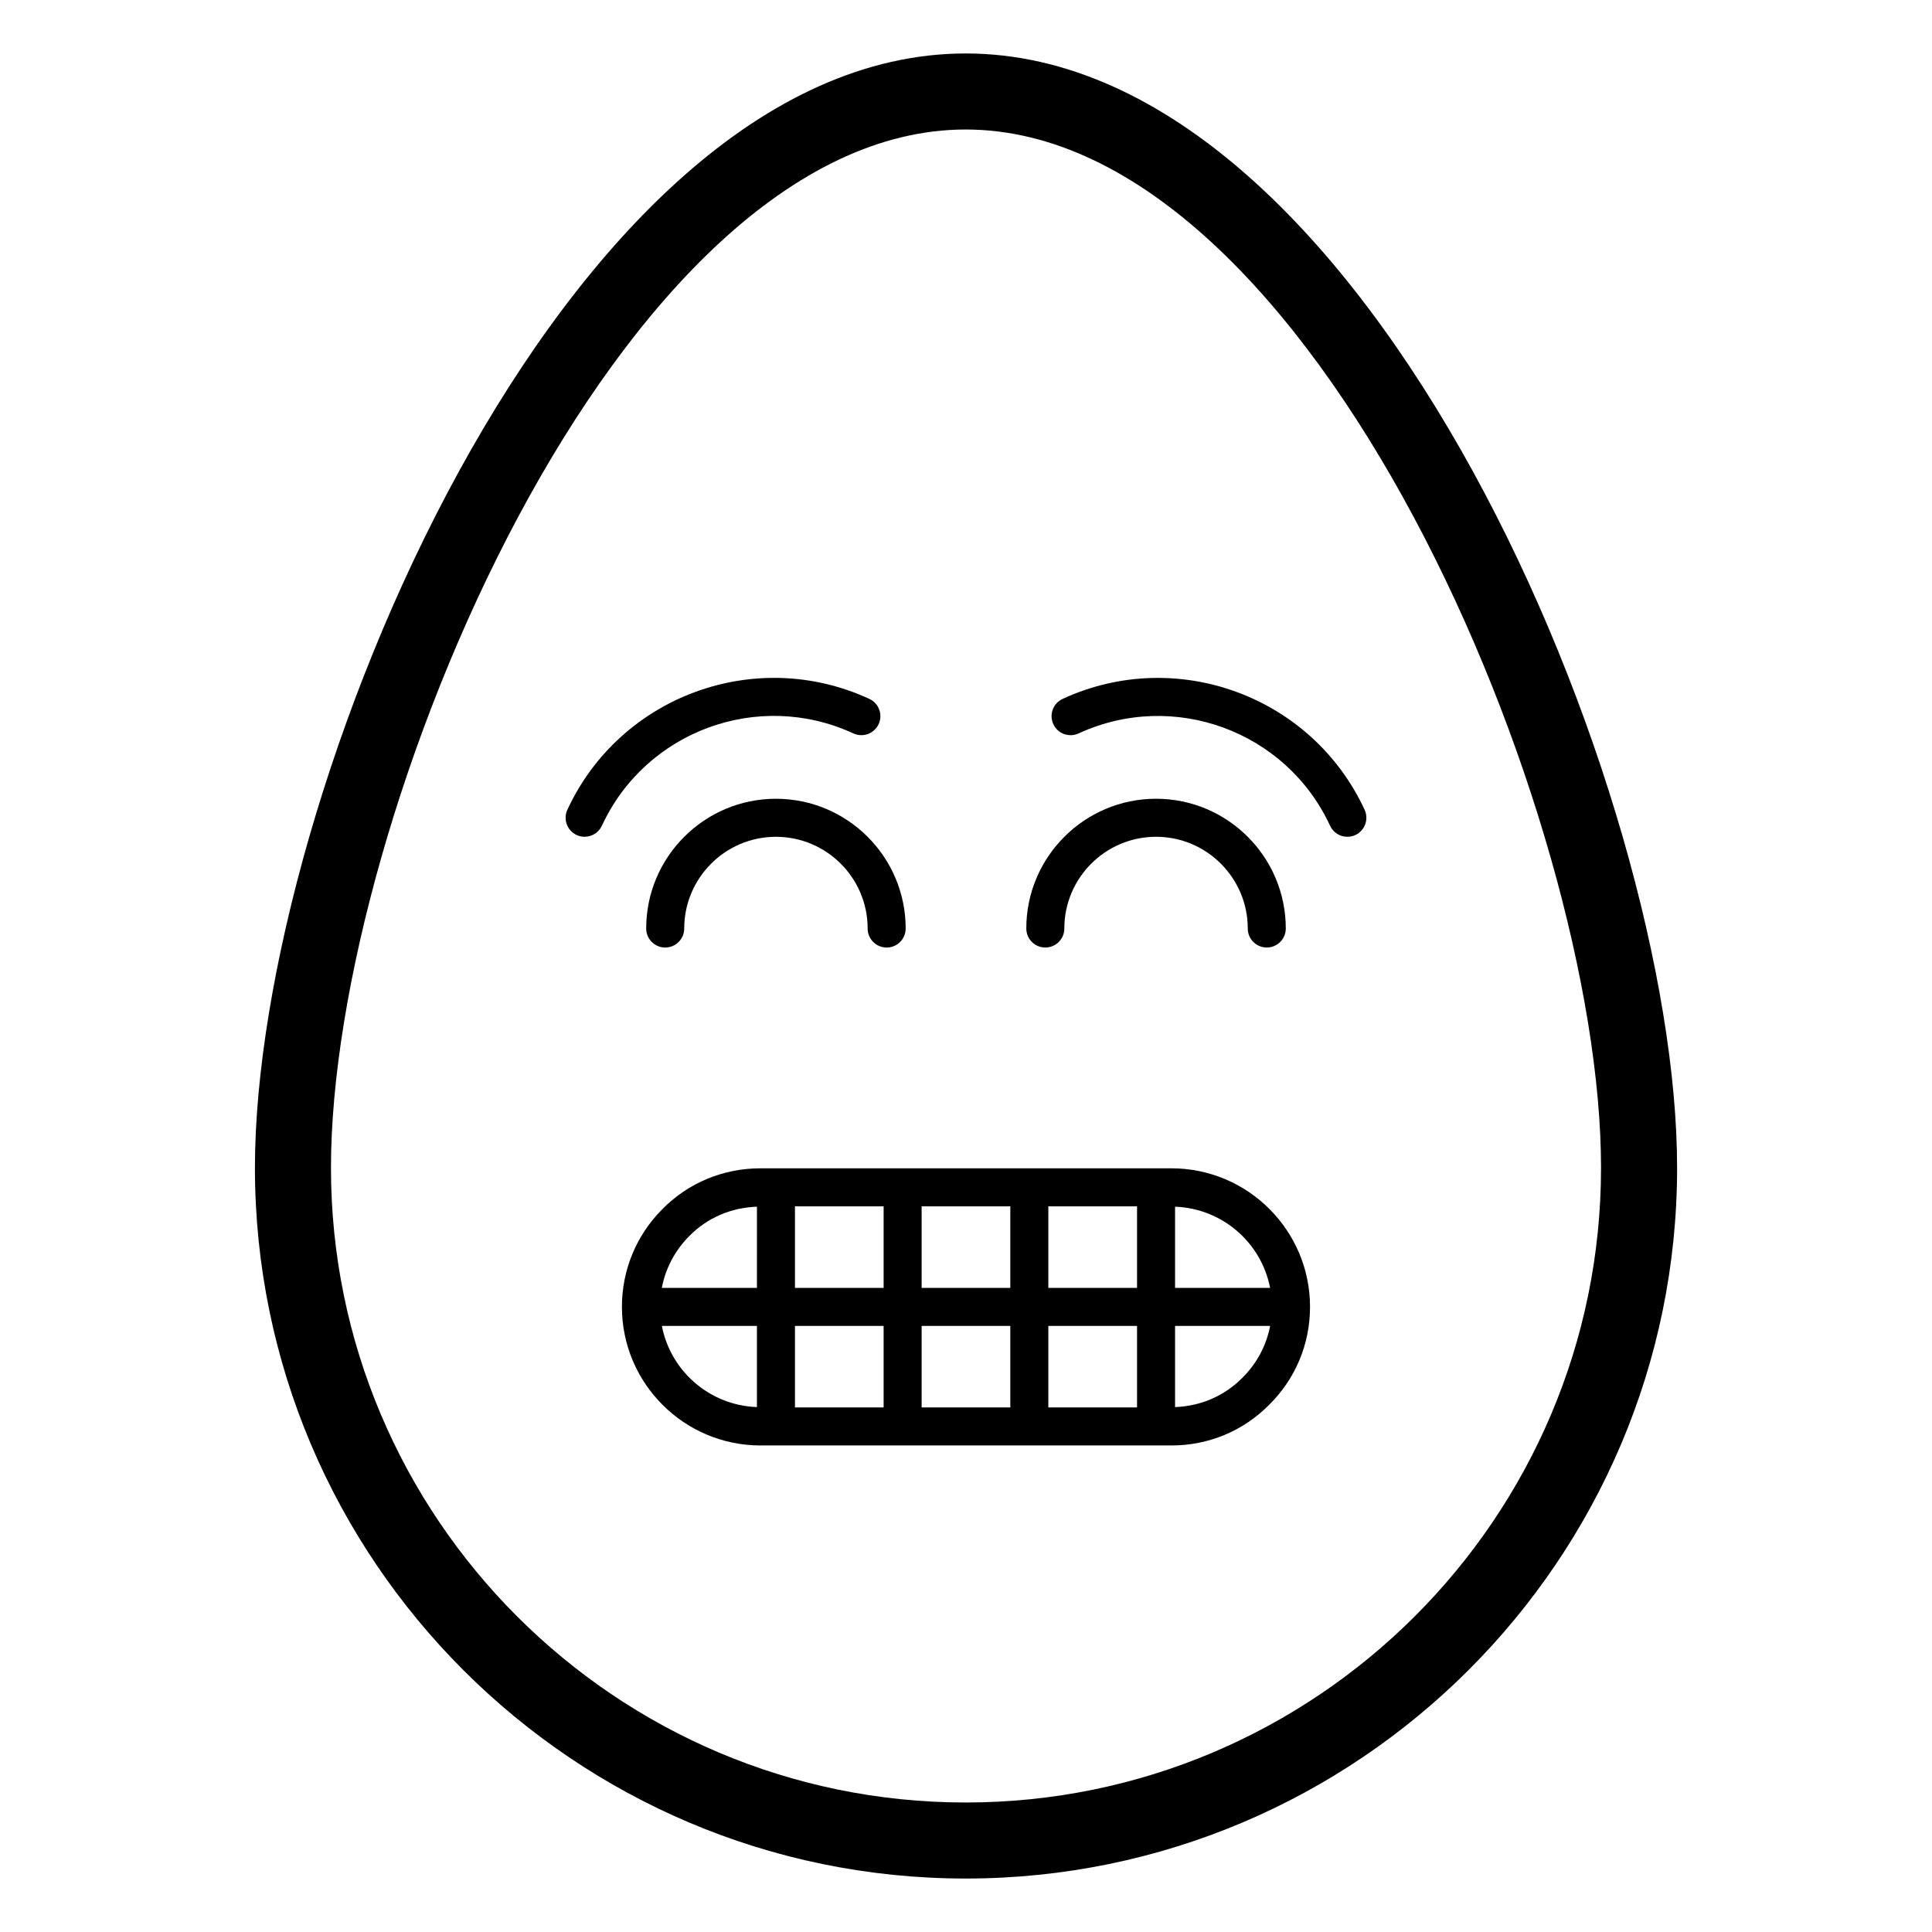
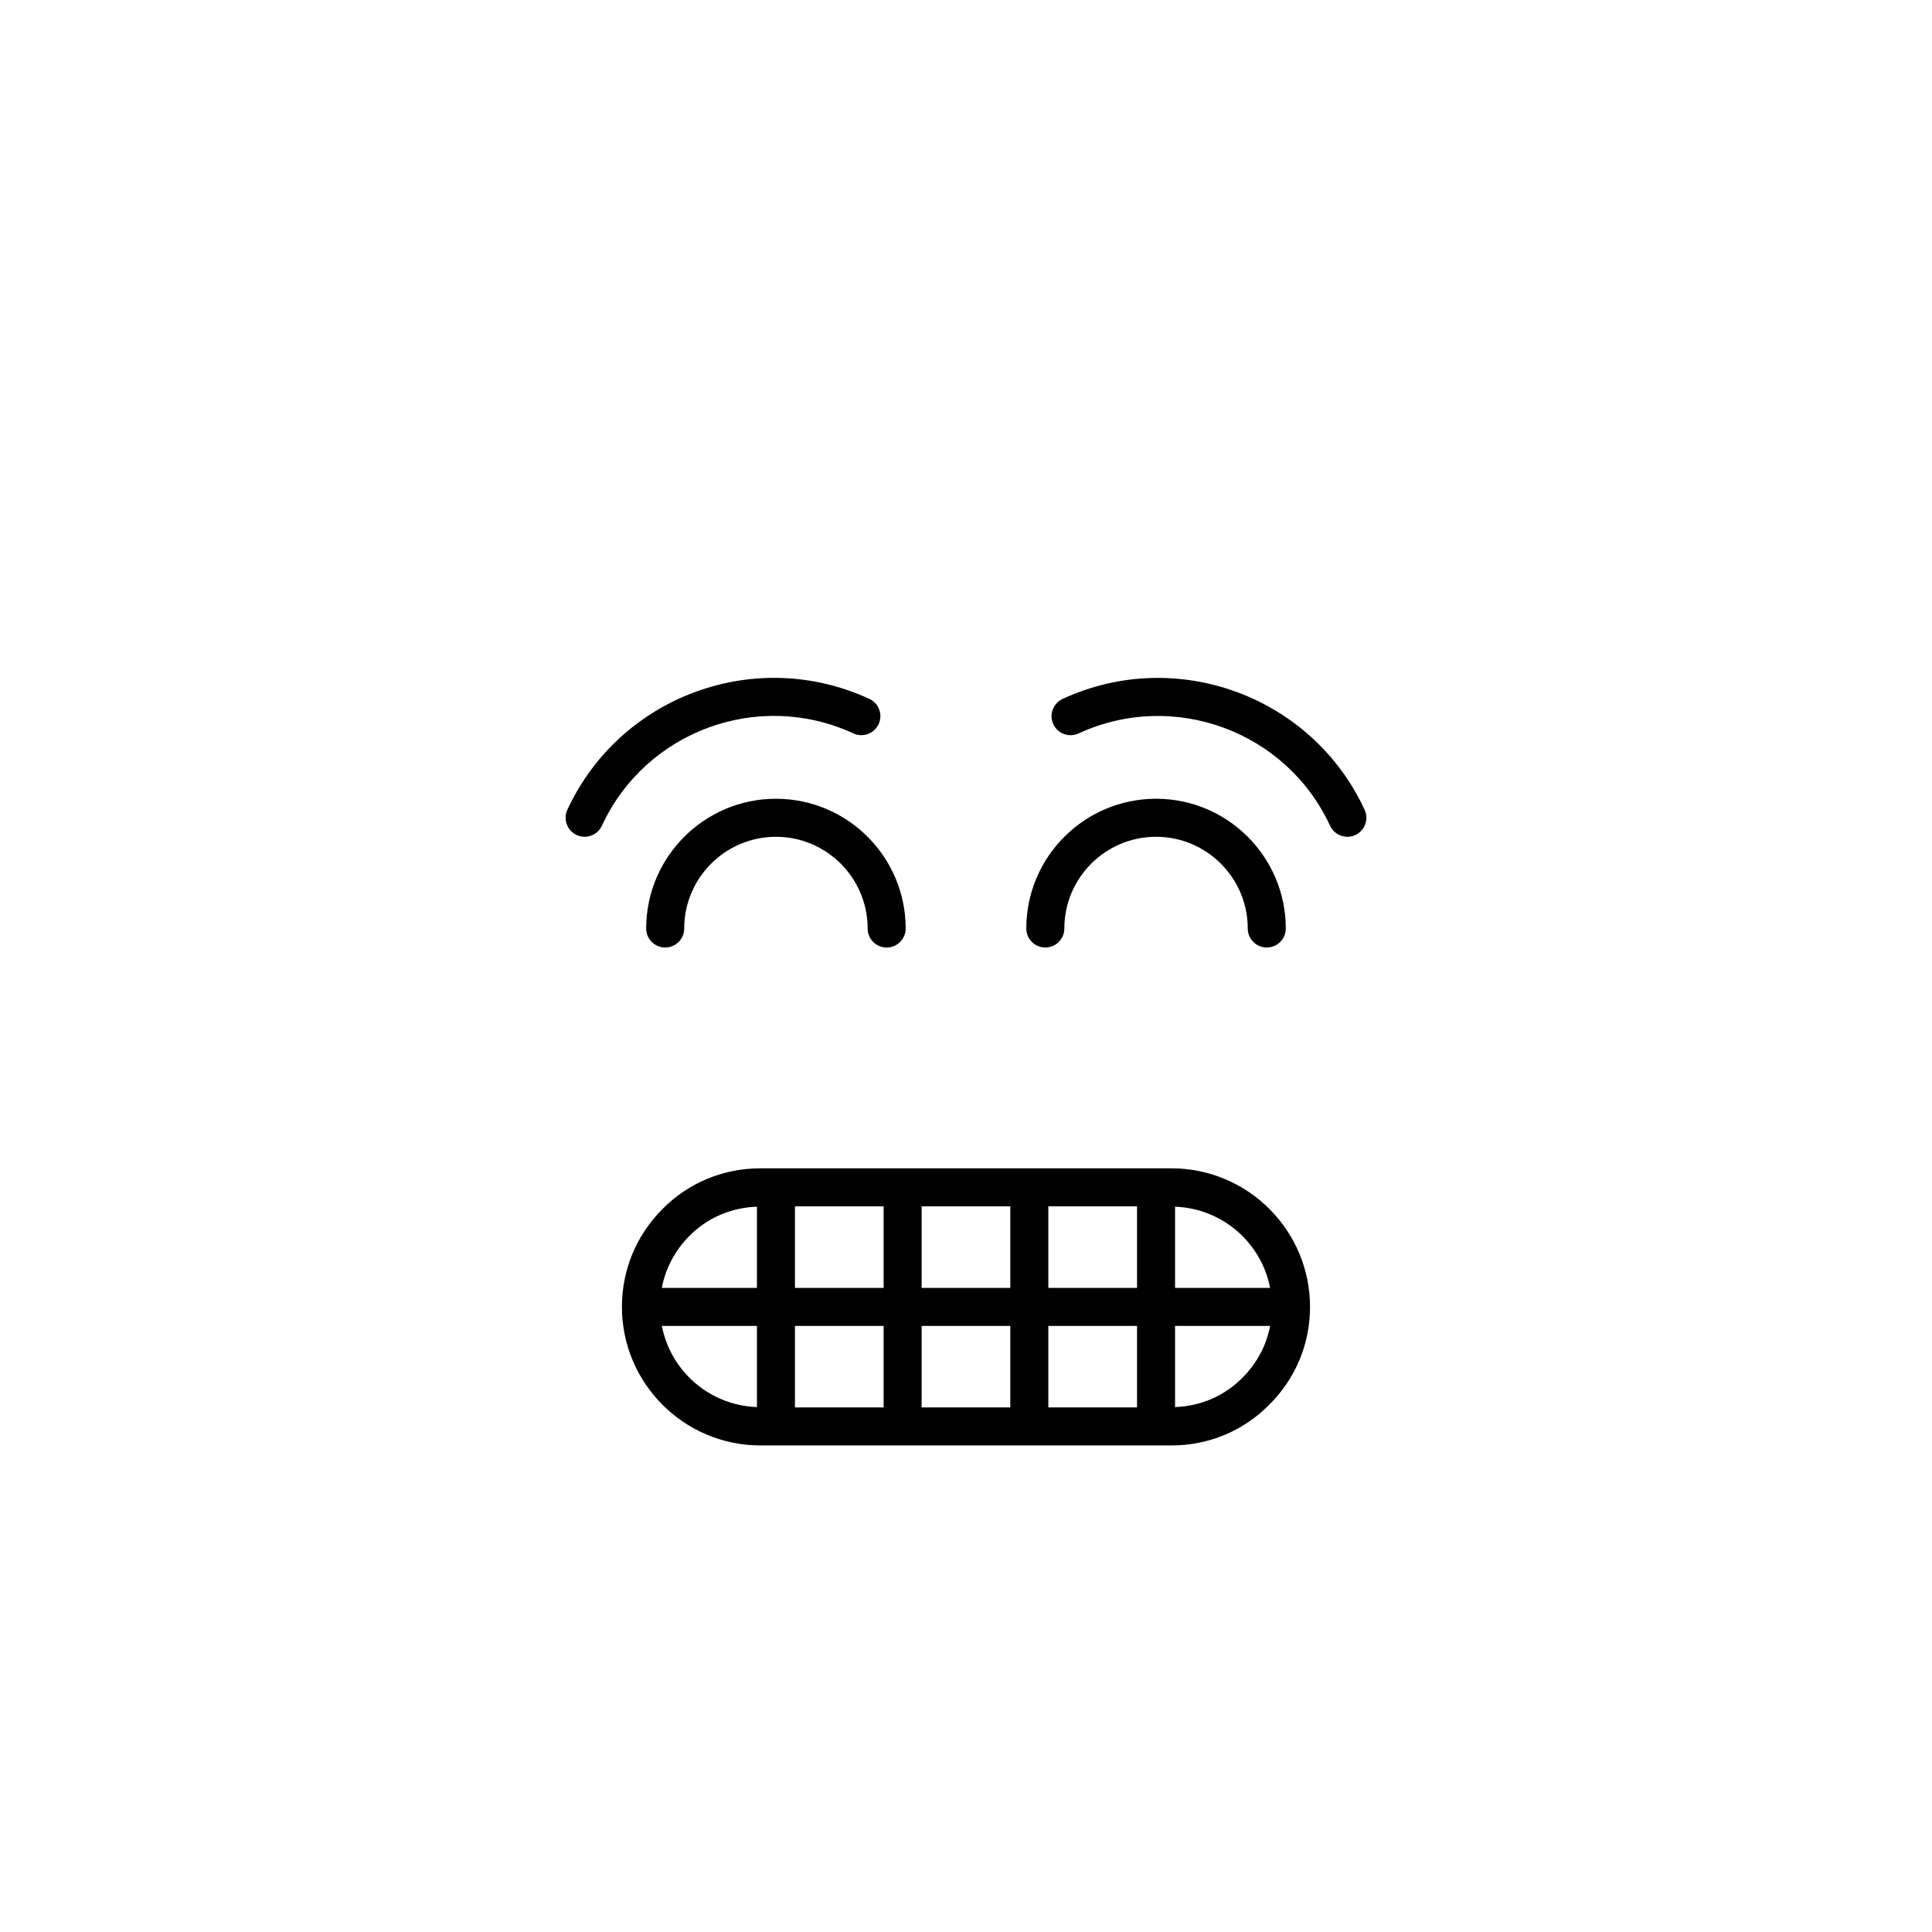
<svg xmlns="http://www.w3.org/2000/svg" fill="#000000" width="800px" height="800px" version="1.1" viewBox="144 144 512 512">
  <g>
-     <path d="m399.91 641.83c103.96 0 188.54-84.496 188.54-188.35 0-98.488-81.504-295.31-188.54-295.31-106.92 0-188.35 196.82-188.35 295.31 0 103.85 84.496 188.35 188.35 188.35zm0-463.51c92.152 0 168.38 182.18 168.38 275.16 0 92.742-75.531 168.2-168.38 168.2-92.742 0-168.2-75.453-168.2-168.2 0-92.98 76.148-275.16 168.2-275.16z" />
-     <path d="m421.02 395.1c2.785 0 5.039-2.254 5.039-5.039 0-13.402 10.902-24.305 24.305-24.305 13.402 0 24.305 10.902 24.305 24.305 0 2.785 2.254 5.039 5.039 5.039 2.785 0 5.039-2.254 5.039-5.039 0-18.961-15.418-34.383-34.383-34.383-18.961 0-34.383 15.418-34.383 34.383 0 2.789 2.254 5.039 5.039 5.039z" />
+     <path d="m421.02 395.1c2.785 0 5.039-2.254 5.039-5.039 0-13.402 10.902-24.305 24.305-24.305 13.402 0 24.305 10.902 24.305 24.305 0 2.785 2.254 5.039 5.039 5.039 2.785 0 5.039-2.254 5.039-5.039 0-18.961-15.418-34.383-34.383-34.383-18.961 0-34.383 15.418-34.383 34.383 0 2.789 2.254 5.039 5.039 5.039" />
    <path d="m349.63 355.68c-18.961 0-34.383 15.418-34.383 34.383 0 2.785 2.254 5.039 5.039 5.039 2.785 0 5.039-2.254 5.039-5.039 0-13.402 10.902-24.305 24.305-24.305 13.402 0 24.305 10.902 24.305 24.305 0 2.785 2.254 5.039 5.039 5.039 2.785 0 5.039-2.254 5.039-5.039-0.004-18.965-15.422-34.383-34.383-34.383z" />
    <path d="m429.83 338.37c25.133-11.602 55.035-0.66 66.656 24.465 0.855 1.84 2.676 2.922 4.574 2.922 0.707 0 1.438-0.148 2.117-0.461 2.527-1.172 3.621-4.172 2.461-6.691-13.961-30.16-49.879-43.336-80.039-29.383-2.527 1.172-3.621 4.164-2.461 6.691 1.172 2.527 4.144 3.617 6.691 2.457z" />
    <path d="m296.82 365.29c0.688 0.316 1.406 0.461 2.113 0.461 1.898 0 3.719-1.082 4.574-2.922 11.613-25.113 41.484-36.102 66.648-24.465 2.527 1.16 5.512 0.07 6.691-2.461 1.16-2.527 0.07-5.519-2.461-6.691-30.18-13.953-66.074-0.777-80.027 29.383-1.16 2.535-0.066 5.523 2.461 6.695z" />
    <path d="m319.55 464.42c-6.926 6.938-10.734 16.137-10.734 25.918 0 20.25 16.473 36.723 36.723 36.723h108.91c9.84 0 19.059-3.848 25.898-10.785 6.977-6.898 10.824-16.109 10.824-25.938 0-20.25-16.473-36.723-36.723-36.723h-108.91c-9.891 0-19.129 3.848-25.988 10.805zm25.043 52.473c-12.535-0.453-22.887-9.535-25.191-21.516h25.191zm0-31.59h-25.207c0.992-5.176 3.488-9.941 7.32-13.777 4.758-4.82 11.082-7.504 17.891-7.738zm110.81-21.512c12.531 0.453 22.875 9.535 25.184 21.512h-25.184zm0 31.586h25.195c-0.996 5.191-3.512 9.957-7.375 13.777-4.762 4.816-11.062 7.496-17.82 7.738zm-33.582-31.684h23.508v21.609h-23.508zm0 31.684h23.508v21.609h-23.508zm-33.578-31.684h23.5v21.609h-23.5zm0 31.684h23.5v21.609h-23.5zm-33.57-31.684h23.496v21.609h-23.496zm0 31.684h23.496v21.609h-23.496z" />
  </g>
</svg>